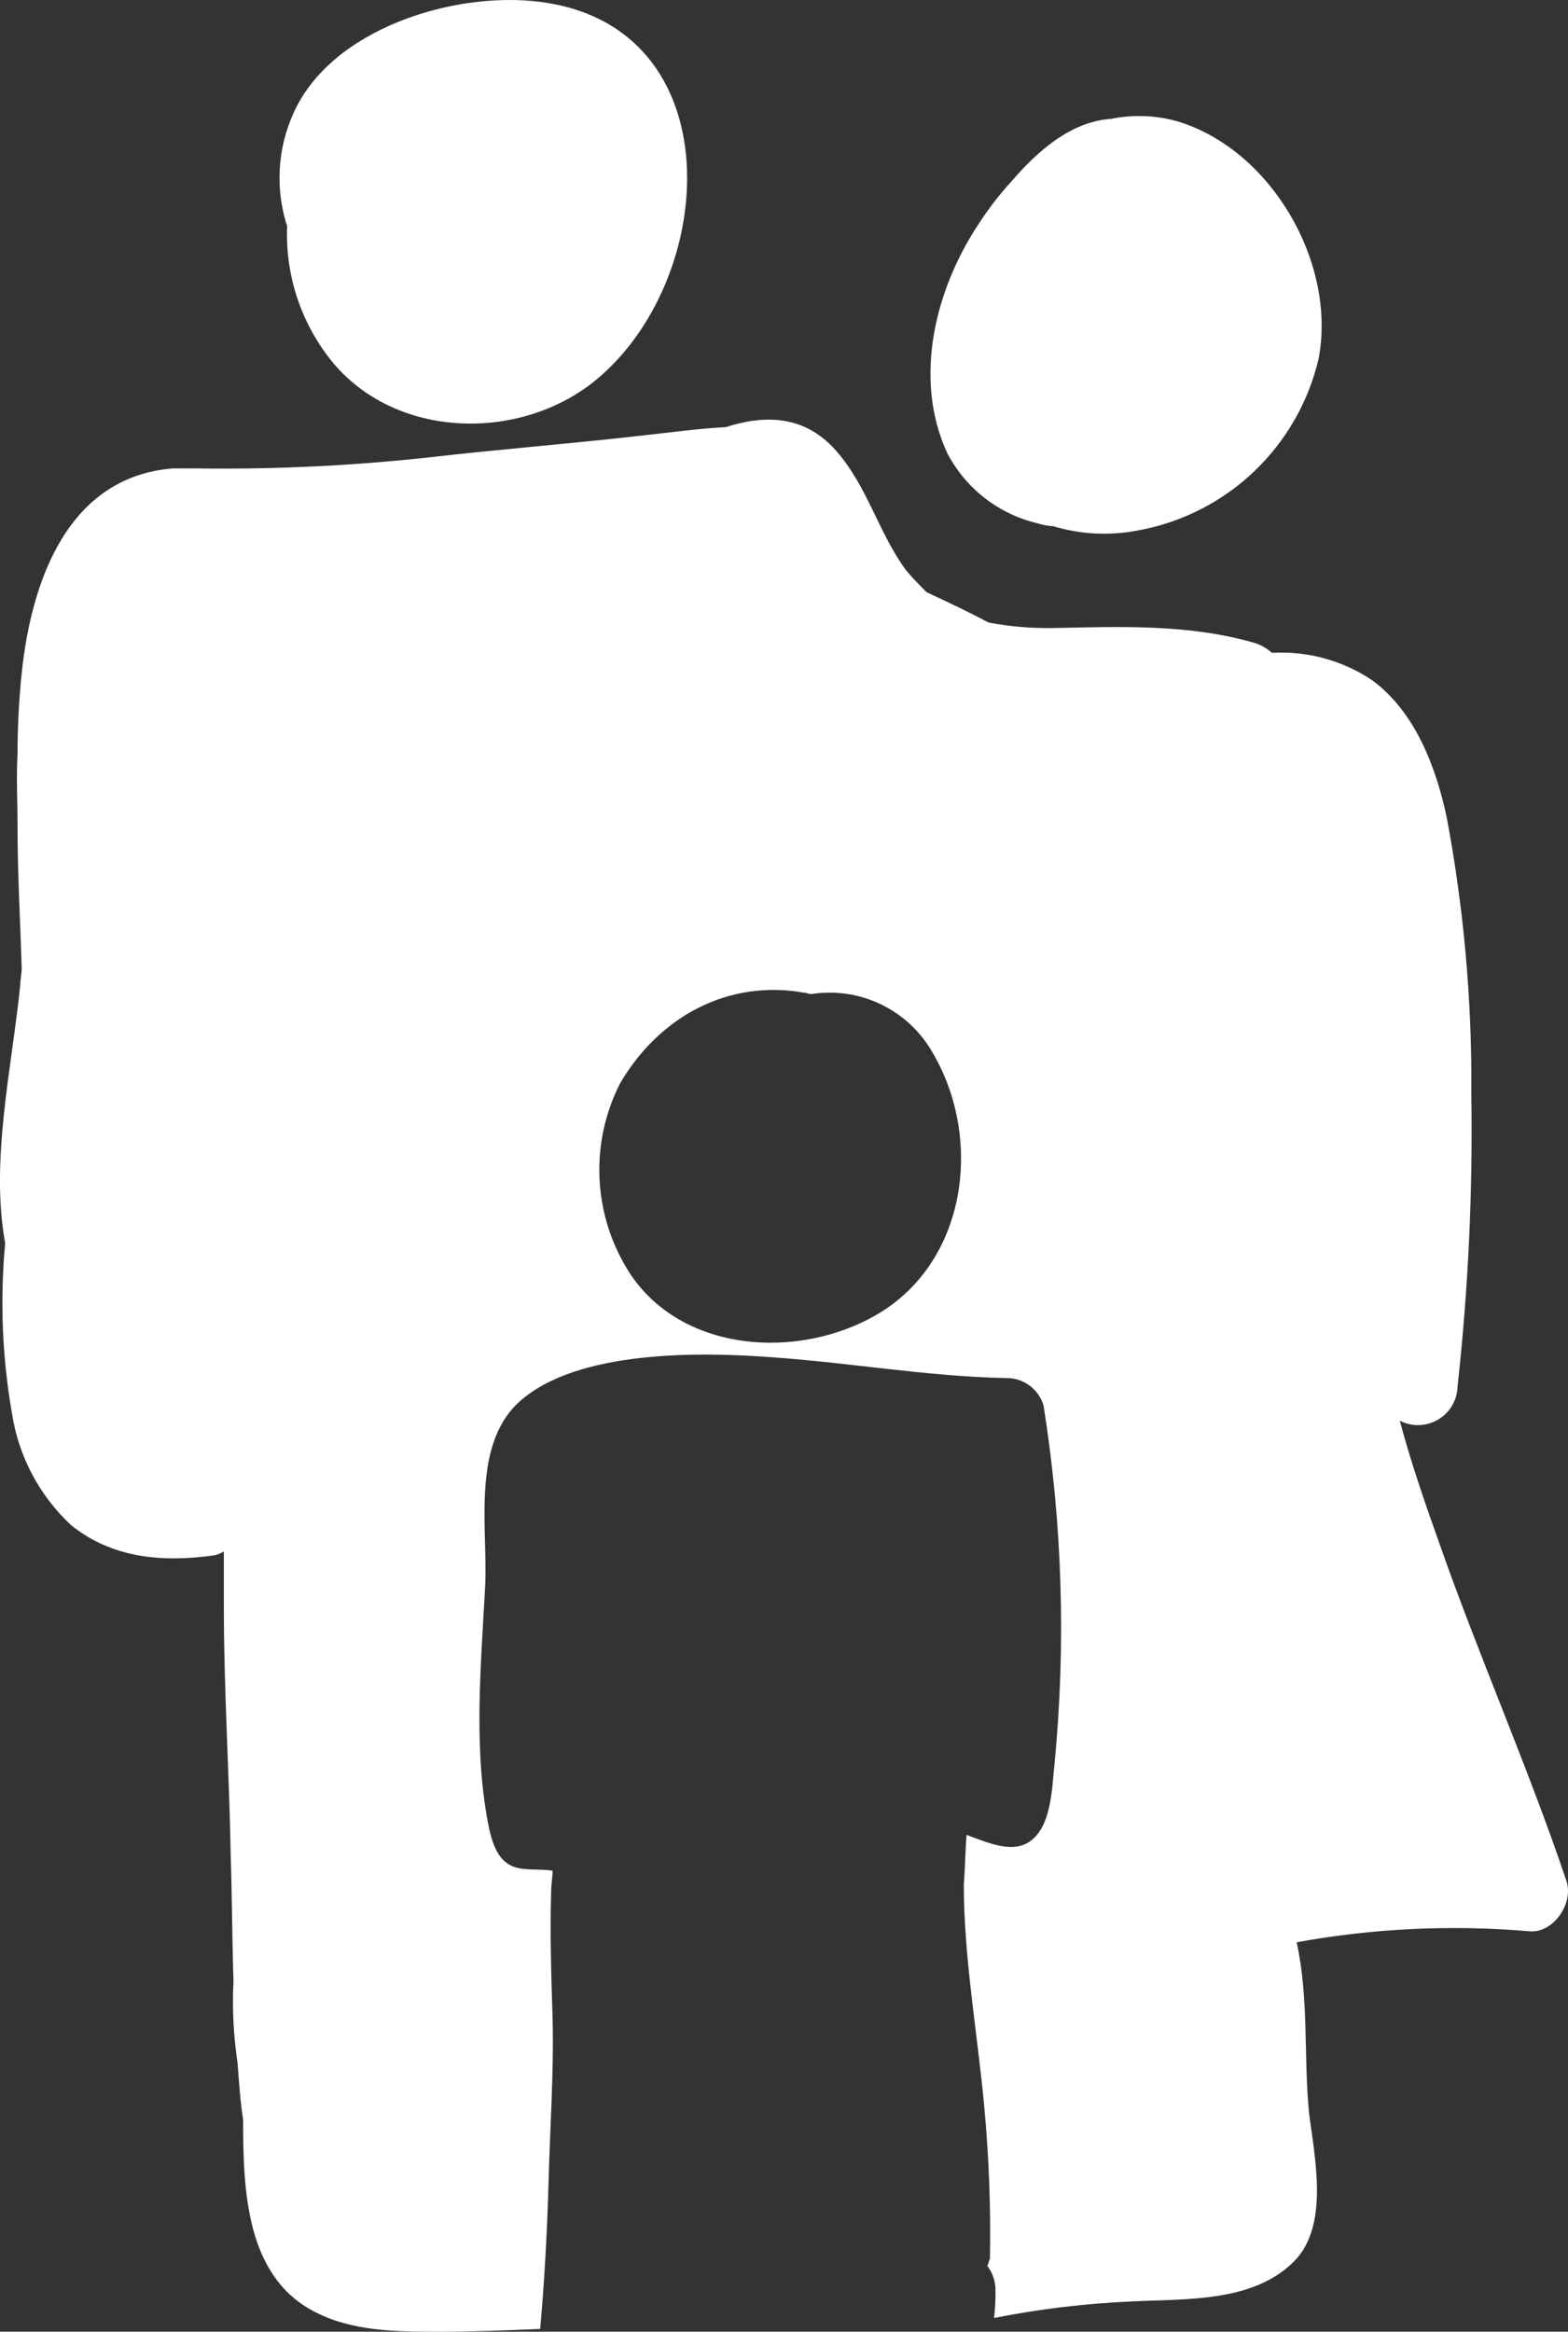
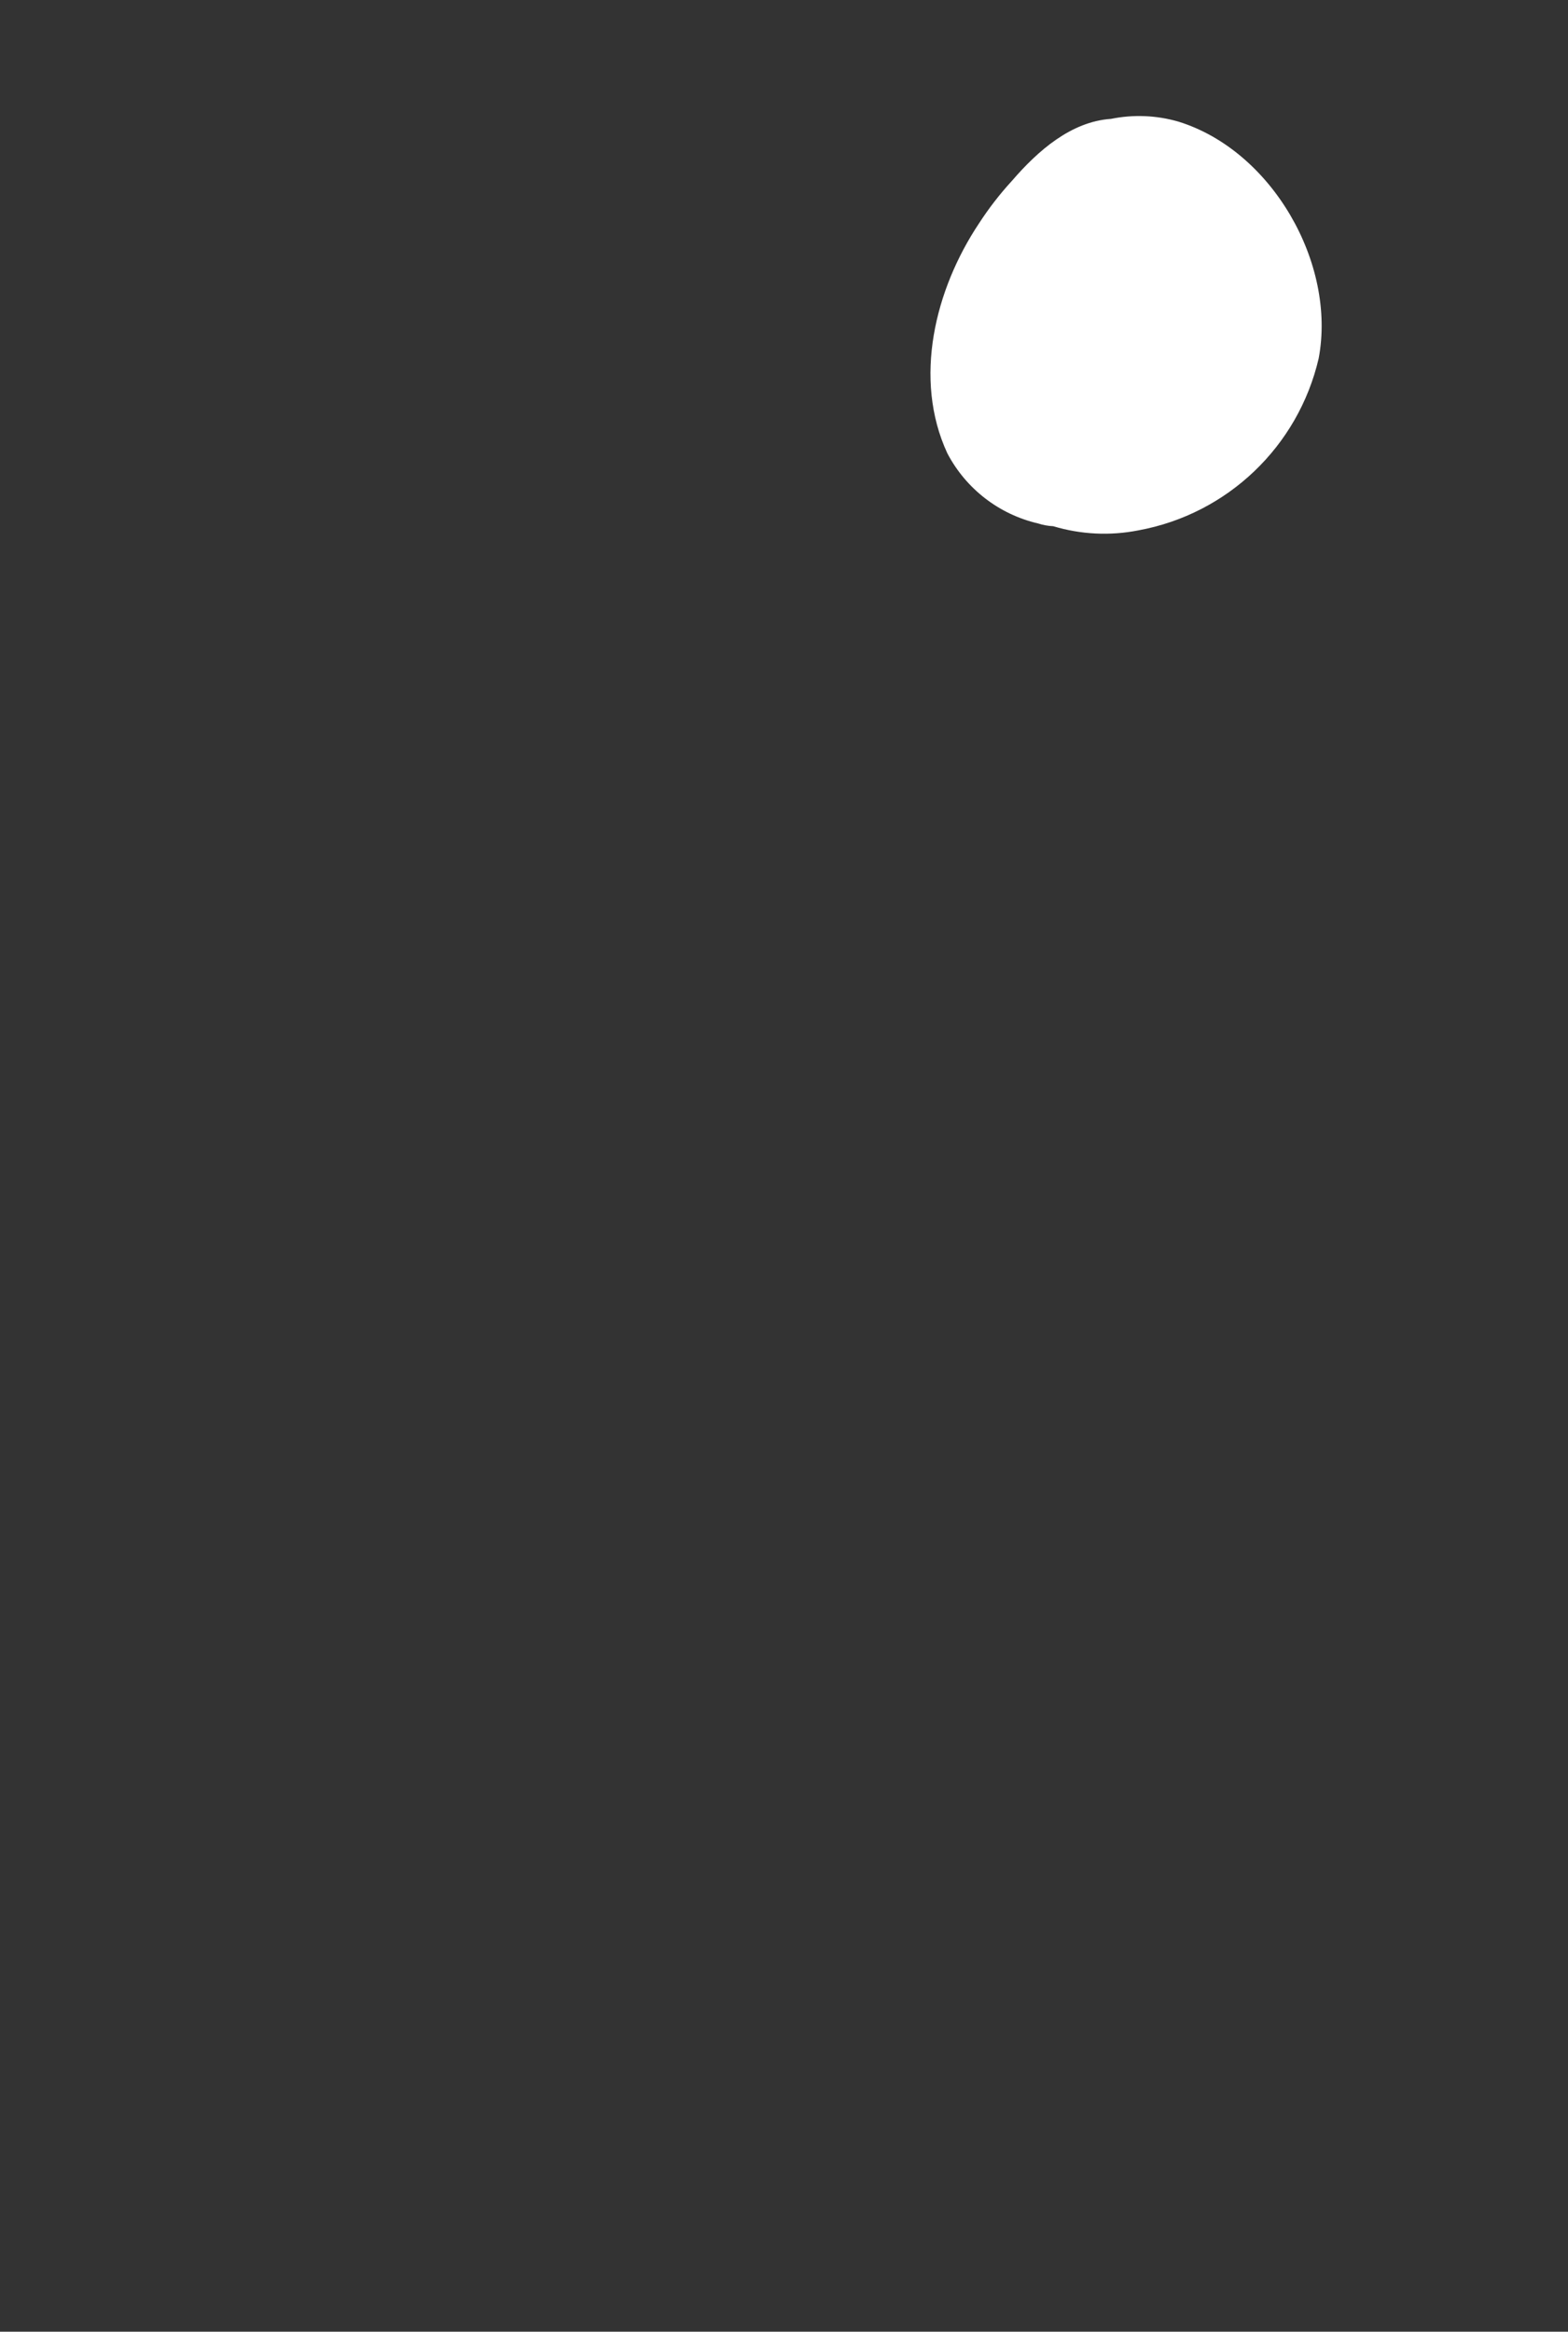
<svg xmlns="http://www.w3.org/2000/svg" version="1.1" id="Ebene_1" x="0px" y="0px" width="114.006px" height="169.437px" viewBox="27.123 0.003 114.006 169.437" enable-background="new 27.123 0.003 114.006 169.437" xml:space="preserve">
  <rect x="27.123" y="0.003" width="114.006" height="169.437" fill="#333333" stroke="none" />
  <title>g10</title>
  <g id="Layer_1">
-     <path fill="#FFFFFF" d="M141,136.64c-2.8-8.301-6.4-16.4-9.3-24.7c-1-2.8-2-5.7-2.801-8.7c1.414,0.729,3.151,0.175,3.88-1.238   c0.202-0.391,0.312-0.822,0.32-1.262c0.782-7.072,1.116-14.186,1-21.3c0.056-6.743-0.548-13.475-1.8-20.101   c-0.8-3.699-2.3-7.6-5.4-9.899c-2.15-1.444-4.714-2.146-7.3-2c-0.349-0.313-0.757-0.551-1.2-0.7c-4.8-1.4-9.699-1.2-14.699-1.1   c-1.577,0.028-3.151-0.105-4.7-0.4c-1.5-0.8-3-1.5-4.5-2.2c-0.5-0.5-1-1-1.5-1.6c-2-2.7-2.8-6.101-5.101-8.7   c-2.3-2.6-5.199-2.6-8-1.7c-2,0.101-4.1,0.4-6,0.601c-5.199,0.6-10.399,1-15.6,1.6c-5.611,0.613-11.256,0.881-16.9,0.8H39.7   C32.1,34.64,29.4,42.14,28.7,48.94c-0.2,1.927-0.3,3.862-0.301,5.8c-0.1,1.8,0,3.6,0,5.4c0,3.399,0.2,6.8,0.301,10.199   c0,0.4-0.101,0.801-0.101,1.2c-0.6,6-2.2,12.8-1.1,18.8c-0.386,4.138-0.218,8.308,0.5,12.4c0.483,3.106,1.998,5.959,4.3,8.1   c3,2.4,6.6,2.7,10.3,2.2c0.286-0.038,0.56-0.141,0.8-0.3v4.1c0,6,0.4,12.101,0.5,18.101c0.101,3,0.101,6,0.2,9   c-0.1,2.005,0.001,4.015,0.3,6c0.101,1.399,0.2,2.8,0.4,4.1c0,5.101,0.2,11.3,5.1,13.9c2.801,1.5,6.101,1.5,9.2,1.5   c2.4,0,4.9-0.101,7.3-0.2c0.301-3.4,0.5-6.9,0.601-10.4c0.1-4.1,0.399-8.1,0.3-12.199c-0.1-3.101-0.2-6.2-0.1-9.301   c0-0.399,0.1-0.899,0.1-1.399c-2-0.3-3.8,0.6-4.6-3c-1.2-5.7-0.601-12-0.301-17.7c0.2-4.1-1-10.1,2.4-13.3   c4.2-3.9,13.4-3.7,18.6-3.3c5.601,0.399,11.301,1.399,16.9,1.5c1.245-0.011,2.348,0.805,2.7,2c1.366,8.598,1.635,17.334,0.8,26   c-0.2,1.8-0.2,4.8-2,5.8c-1.3,0.7-3-0.101-4.4-0.601c-0.1,1.2-0.1,2.4-0.199,3.601c0,5.399,1,10.8,1.5,16.3   c0.333,3.623,0.466,7.262,0.399,10.9c-0.1,0.199-0.1,0.399-0.2,0.5c0.377,0.488,0.587,1.083,0.601,1.699   c0.017,0.702-0.017,1.403-0.101,2.101c3.299-0.652,6.642-1.053,10-1.2c3.9-0.2,8.801,0.1,11.801-2.9c2.6-2.6,1.5-7.6,1.1-10.8   c-0.4-4.1,0-8.3-0.9-12.399c5.573-1.017,11.257-1.285,16.9-0.801C140,140.54,141.6,138.34,141,136.64z M90.5,95.74   c-5.9,3.2-14.5,2.4-18-3.9c-2.292-4.039-2.404-8.959-0.3-13.1c2.8-4.8,7.8-7.6,13.399-6.6c0.2,0,0.3,0.1,0.5,0.1   c3.52-0.556,7.019,1.114,8.8,4.2C98.7,82.84,97.4,92.04,90.5,95.74z" />
    <path fill="#FFFFFF" d="M112.8,8.84c-1.594-0.461-3.274-0.529-4.9-0.199c-2.899,0.199-5.3,2.3-7.199,4.5   c-0.886,0.964-1.688,2.001-2.4,3.1c-3.2,4.8-4.8,11.3-2.3,16.7c1.352,2.58,3.762,4.442,6.6,5.1c0.356,0.115,0.727,0.183,1.101,0.2   c2.011,0.605,4.14,0.708,6.199,0.3c6.468-1.185,11.614-6.096,13.101-12.5C124.3,19.14,119.6,10.94,112.8,8.84z" />
-     <path fill="#FFFFFF" d="M66.4,0.14C60.2-0.66,51.3,2.04,48.5,8.14c-1.205,2.604-1.384,5.568-0.5,8.3   c-0.148,3.64,1.063,7.205,3.399,10c4.7,5.5,13.5,5.6,18.9,1.3C79.4,20.44,80.5,1.94,66.4,0.14z" />
  </g>
</svg>